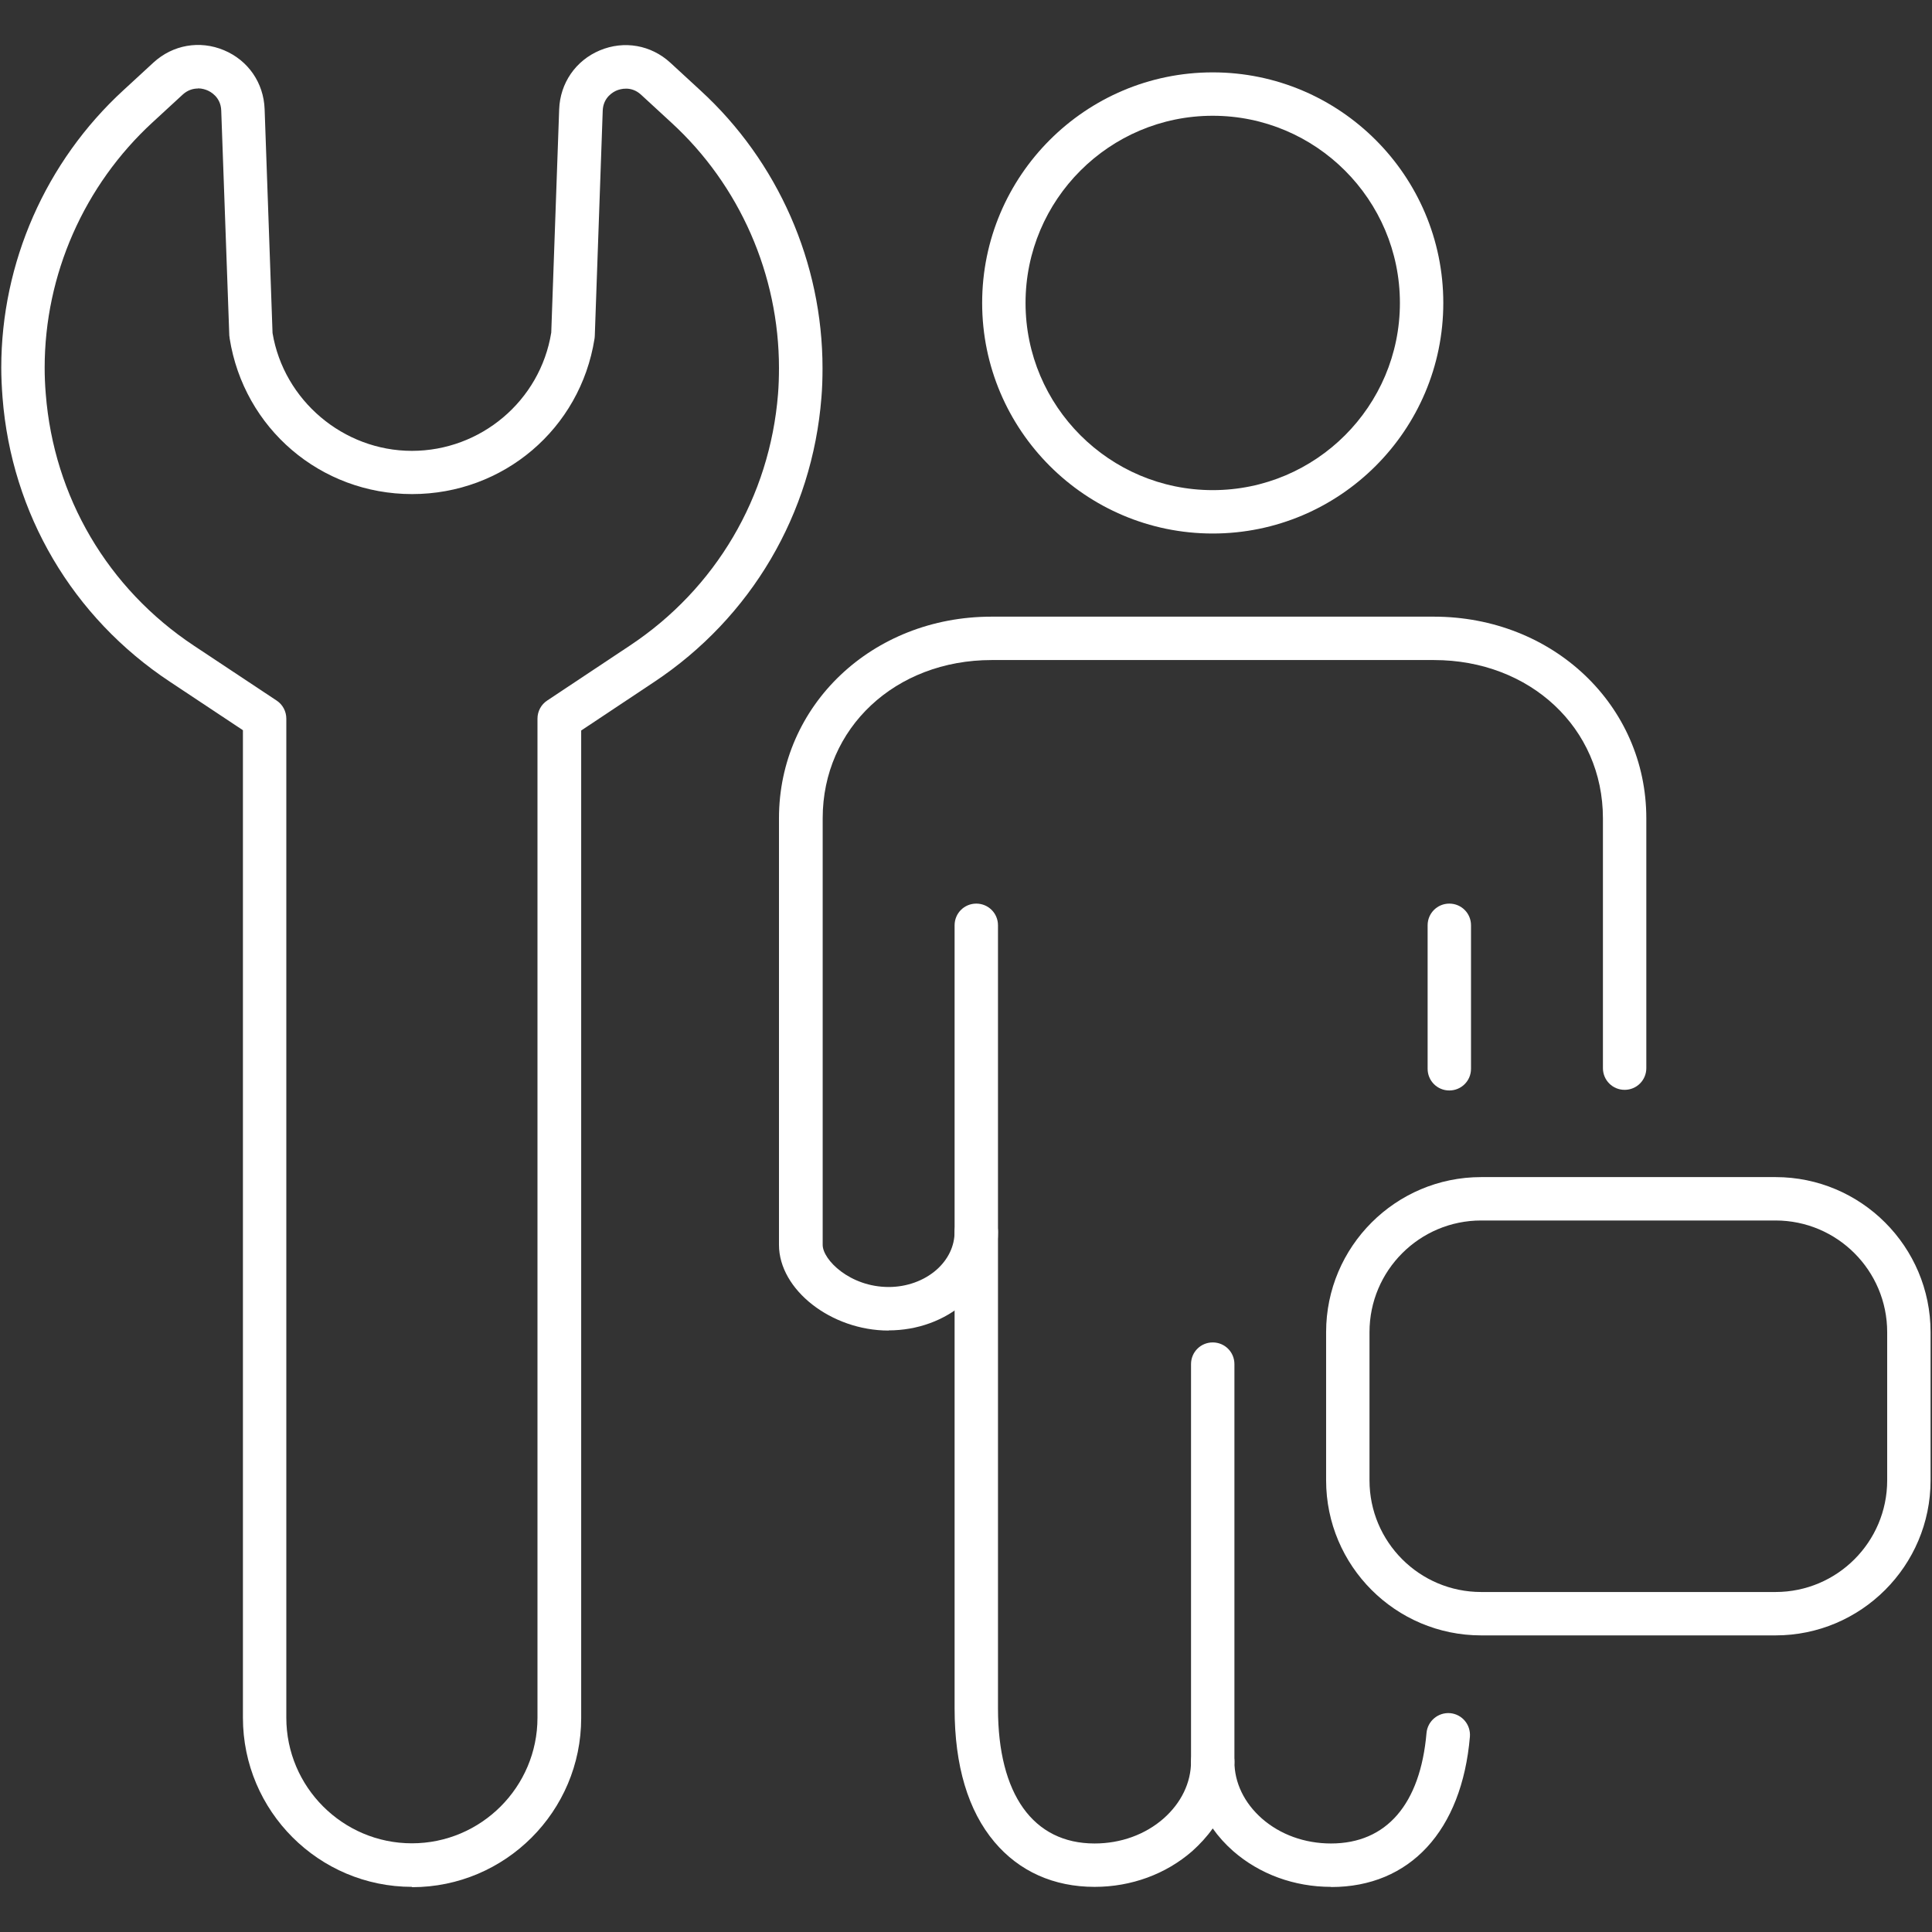
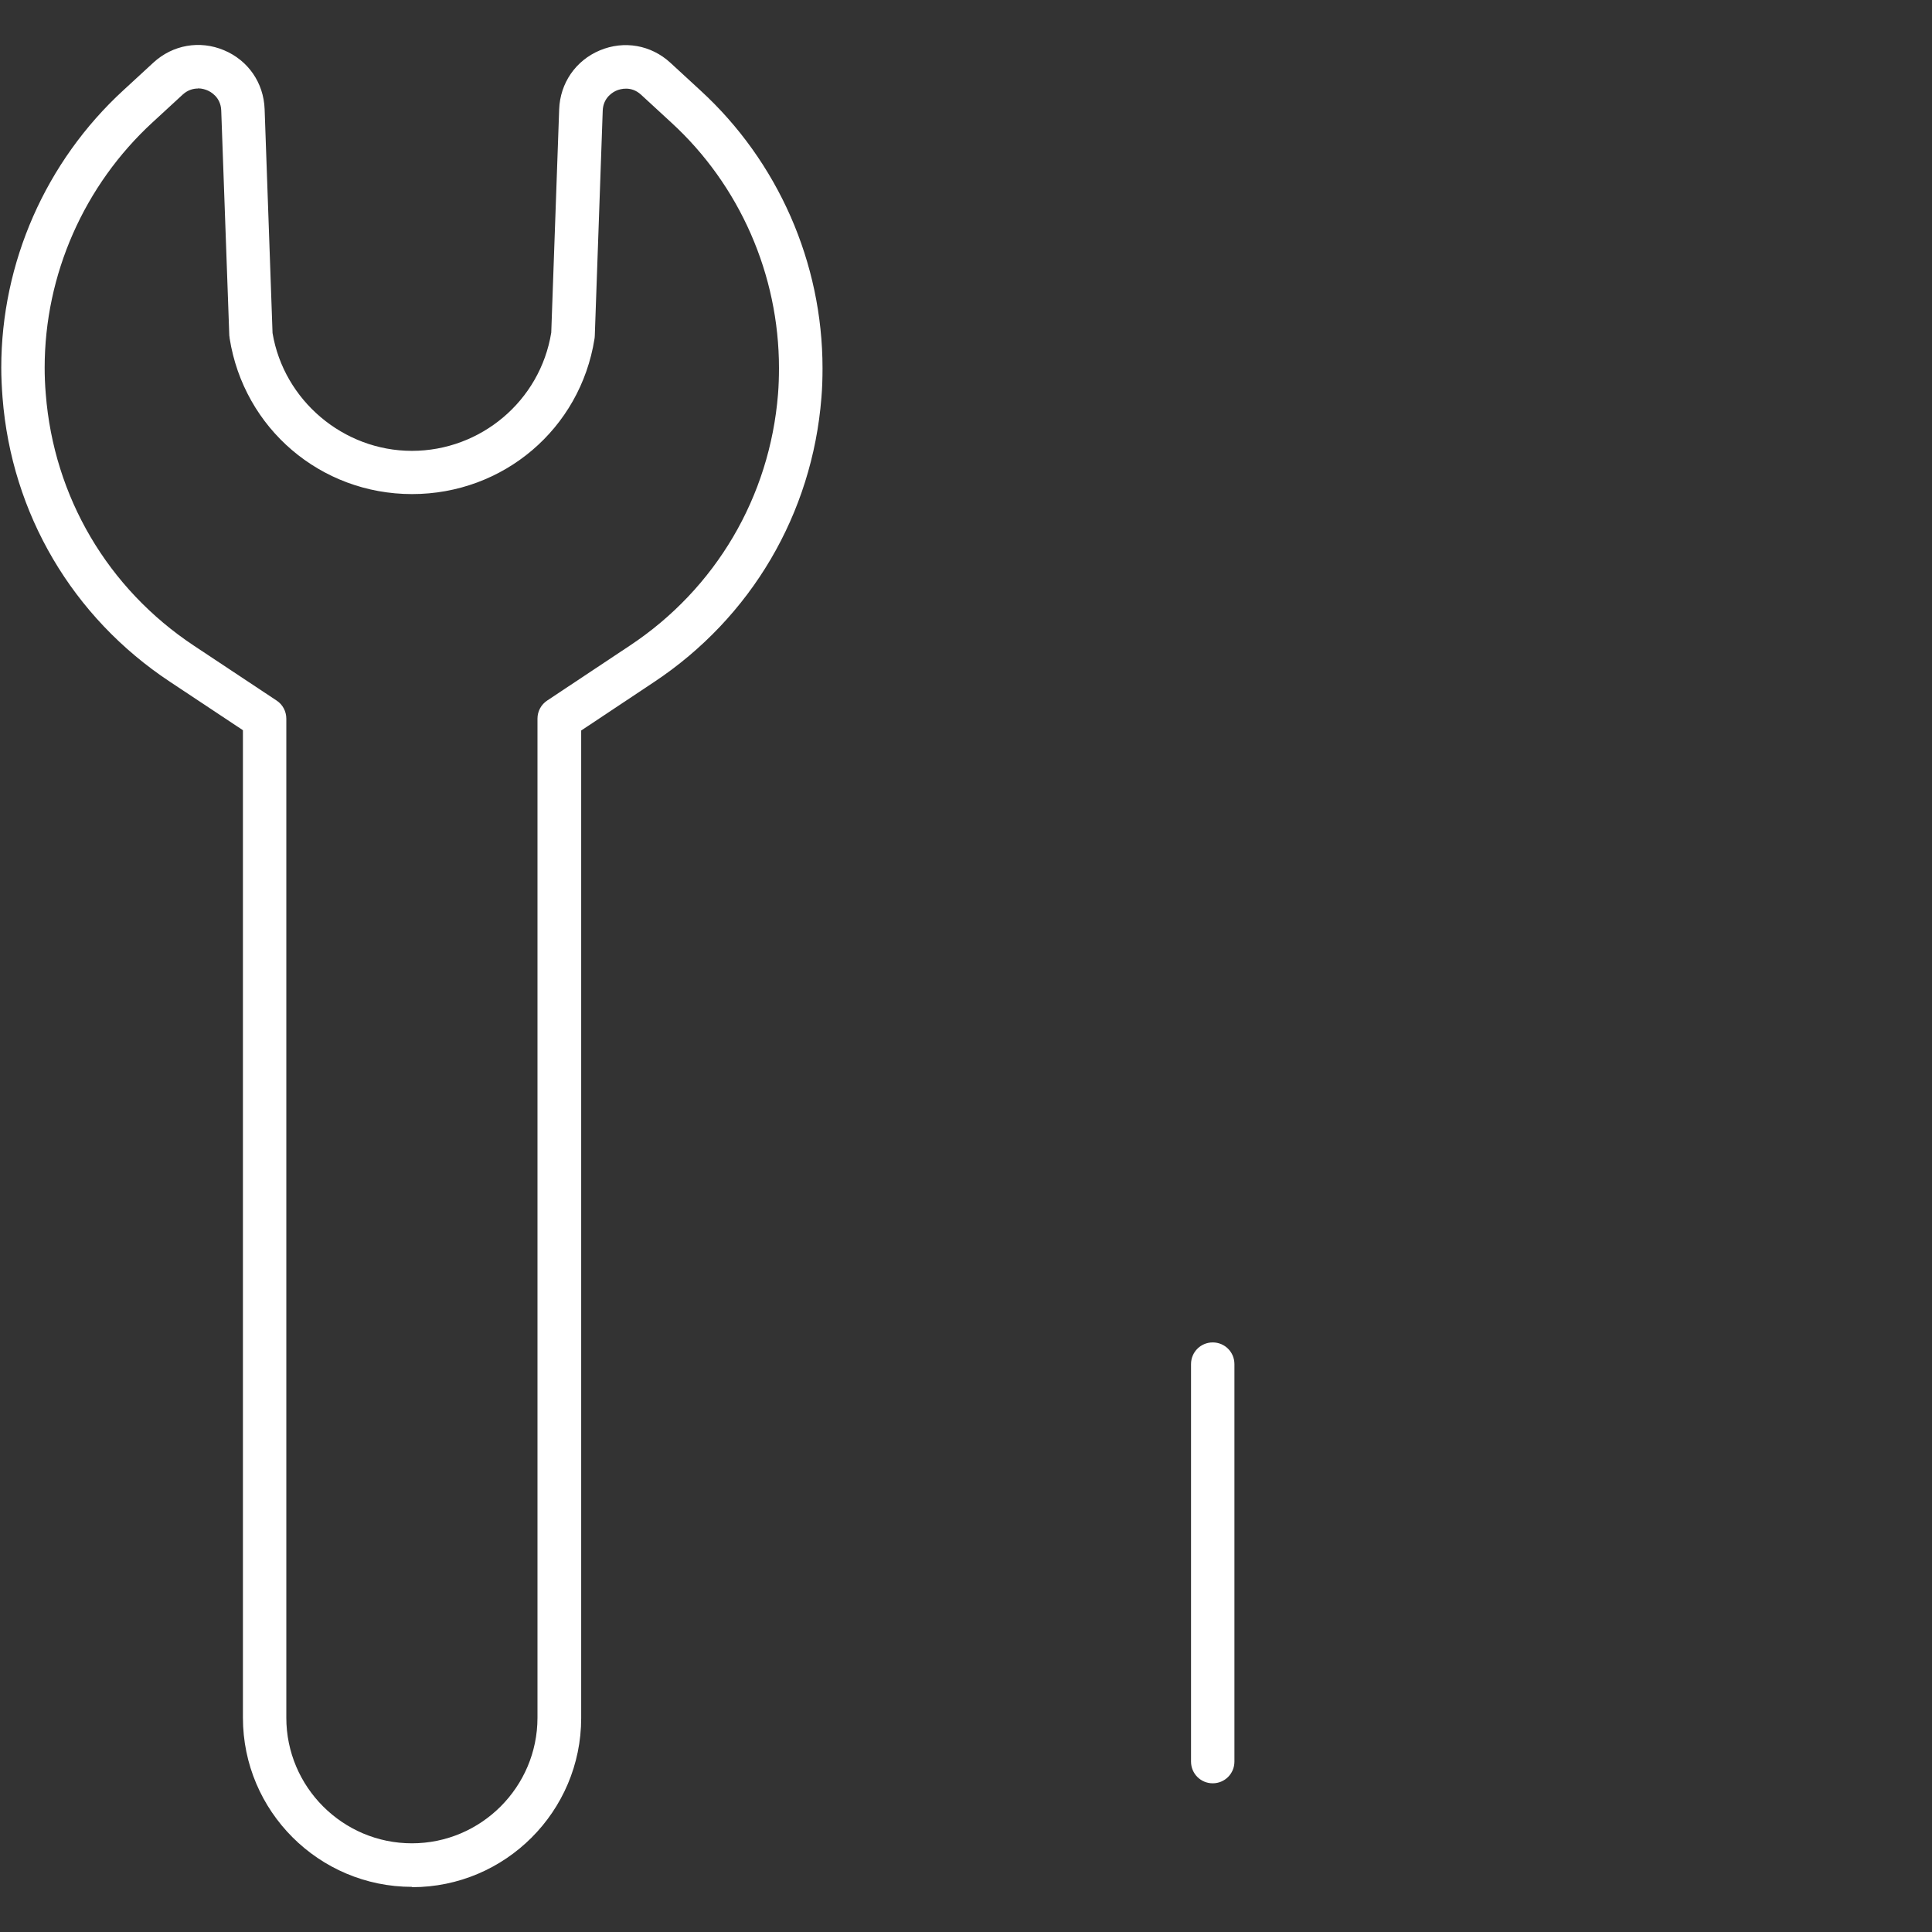
<svg xmlns="http://www.w3.org/2000/svg" id="Layer_1" data-name="Layer 1" viewBox="0 0 122 122">
  <rect x="0" y="0" width="122" height="122" fill="#333333" stroke="none" />
  <defs>
    <style> .cls-1 { fill: #fff; } </style>
  </defs>
  <path class="cls-1" d="M26.02,119.15c-5.89,0-10.68-4.79-10.68-10.68v-62.36l-4.61-3.06C4.58,38.98.73,32.44.16,25.1c-.05-.67-.08-1.28-.08-1.88C.08,16.58,2.89,10.2,7.79,5.7l1.9-1.75c1.22-1.12,2.92-1.42,4.45-.78,1.53.64,2.51,2.06,2.57,3.72l.5,14.14c.71,4.25,4.47,7.44,8.8,7.44s8.1-3.14,8.8-7.47l.5-14.1c.06-1.65,1.04-3.08,2.57-3.72,1.53-.64,3.23-.34,4.45.78l1.9,1.75c4.9,4.49,7.71,10.88,7.71,17.54,0,.66-.02,1.28-.07,1.86-.58,7.34-4.44,13.89-10.57,17.96l-4.6,3.06v62.36c0,5.89-4.79,10.68-10.68,10.68ZM12.5,5.59c-.28,0-.63.08-.96.38l-1.9,1.75c-4.33,3.98-6.82,9.62-6.82,15.5,0,.52.02,1.07.07,1.66.51,6.49,3.91,12.28,9.35,15.89l5.23,3.47c.38.25.61.68.61,1.14v63.09c0,4.37,3.56,7.93,7.93,7.93s7.93-3.56,7.93-7.93v-63.09c0-.46.23-.89.61-1.14l5.22-3.47c5.43-3.6,8.84-9.4,9.36-15.89.04-.5.06-1.06.06-1.64,0-5.89-2.48-11.55-6.81-15.51,0,0,0,0,0,0l-1.9-1.75c-.63-.58-1.33-.35-1.53-.27-.2.08-.86.42-.89,1.28l-.5,14.19c0,.07-.01.15-.02.22,0,0,0,0,0,0-.9,5.68-5.75,9.8-11.52,9.8s-10.62-4.14-11.52-9.84c0-.05-.01-.11-.02-.16l-.51-14.22c-.03-.86-.69-1.2-.89-1.28-.1-.04-.31-.12-.58-.12ZM37.55,21.19h0s0,0,0,0Z" />
  <g>
    <g>
-       <path class="cls-1" d="M76.58,33.69c-8.03,0-14.56-6.53-14.56-14.56s6.53-14.56,14.56-14.56,14.56,6.53,14.56,14.56-6.53,14.56-14.56,14.56ZM76.58,7.31c-6.52,0-11.82,5.3-11.82,11.82s5.3,11.82,11.82,11.82,11.82-5.3,11.82-11.82-5.3-11.82-11.82-11.82Z" />
-       <path class="cls-1" d="M84.05,119.15c-2.32,0-4.51-.8-6.18-2.26-.5-.44-.93-.92-1.29-1.43-.36.51-.8.99-1.29,1.43-1.67,1.46-3.86,2.26-6.17,2.26-2.58,0-4.76-.98-6.32-2.83-1.67-1.98-2.52-4.82-2.52-8.44v-30.09c0-.76.61-1.37,1.37-1.37s1.37.61,1.37,1.37v30.09c0,5.42,2.22,8.53,6.1,8.53,1.65,0,3.2-.56,4.36-1.58,1.11-.98,1.73-2.26,1.73-3.59,0-.76.61-1.37,1.37-1.37s1.37.61,1.37,1.37c0,1.33.62,2.61,1.73,3.59,1.16,1.02,2.71,1.58,4.37,1.58,3.5,0,5.64-2.48,6.03-6.98.07-.75.73-1.31,1.49-1.25.76.07,1.31.73,1.25,1.49-.51,5.94-3.79,9.49-8.76,9.49Z" />
-       <path class="cls-1" d="M56.11,84.02c-3.62,0-6.92-2.58-6.92-5.41v-26.94c0-7.14,5.89-12.73,13.42-12.73h27.93c7.52,0,13.42,5.59,13.42,12.73v15.78c0,.76-.61,1.37-1.37,1.37s-1.37-.61-1.37-1.37v-15.78c0-5.69-4.59-9.99-10.67-9.99h-27.93c-6.08,0-10.67,4.29-10.67,9.99v26.94c0,.94,1.72,2.66,4.17,2.66,1.13,0,2.22-.39,3.01-1.08.74-.65,1.15-1.5,1.15-2.4v-19.36c0-.76.61-1.37,1.37-1.37s1.37.61,1.37,1.37v19.36c0,1.69-.74,3.28-2.09,4.46-1.29,1.14-3.01,1.76-4.82,1.76Z" />
-       <path class="cls-1" d="M91.52,68.86c-.76,0-1.37-.61-1.37-1.37v-9.06c0-.76.61-1.37,1.37-1.37s1.37.61,1.37,1.37v9.06c0,.76-.61,1.37-1.37,1.37Z" />
      <path class="cls-1" d="M76.58,112.61c-.76,0-1.37-.61-1.37-1.37v-25.1c0-.76.61-1.37,1.37-1.37s1.37.61,1.37,1.37v25.1c0,.76-.61,1.37-1.37,1.37Z" />
    </g>
-     <path class="cls-1" d="M112.12,103.27h-18.59c-5.4,0-9.79-4.39-9.79-9.79v-9.36c0-5.4,4.39-9.79,9.79-9.79h18.59c5.4,0,9.79,4.39,9.79,9.79v9.36c0,5.4-4.39,9.79-9.79,9.79ZM93.53,77.07c-3.89,0-7.05,3.16-7.05,7.05v9.36c0,3.89,3.16,7.05,7.05,7.05h18.59c3.89,0,7.05-3.16,7.05-7.05v-9.36c0-3.89-3.16-7.05-7.05-7.05h-18.59Z" />
  </g>
</svg>